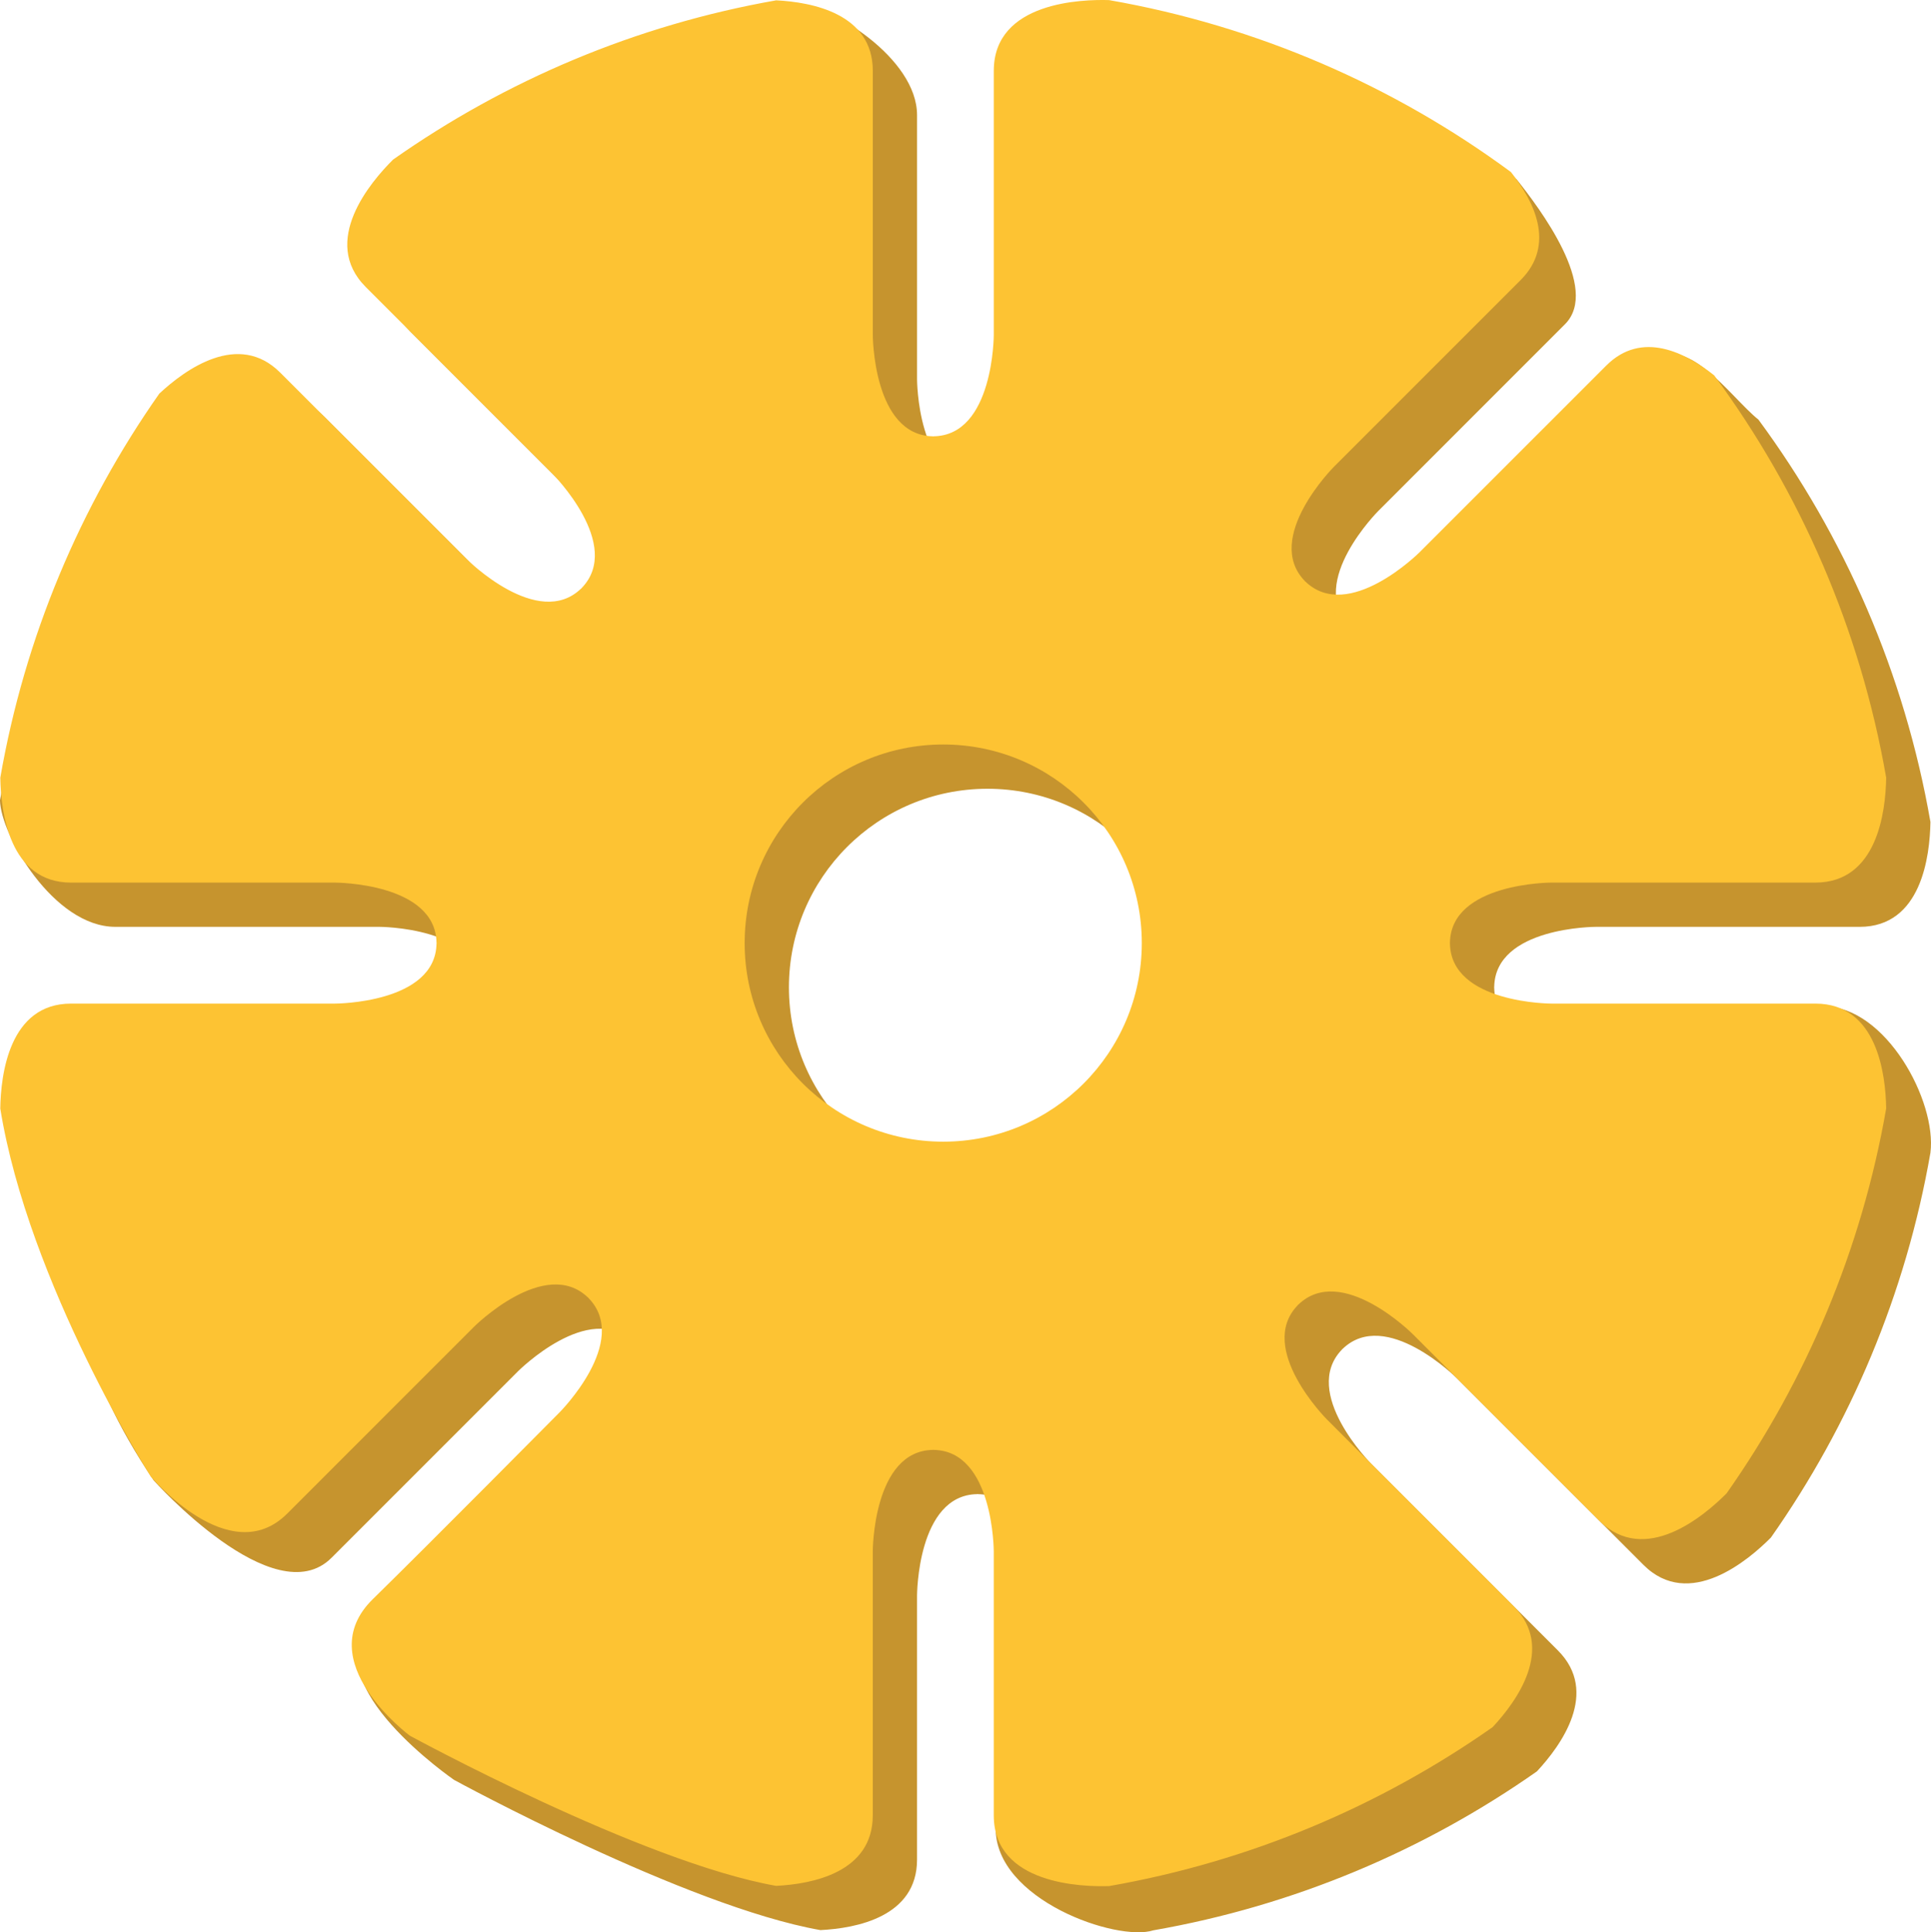
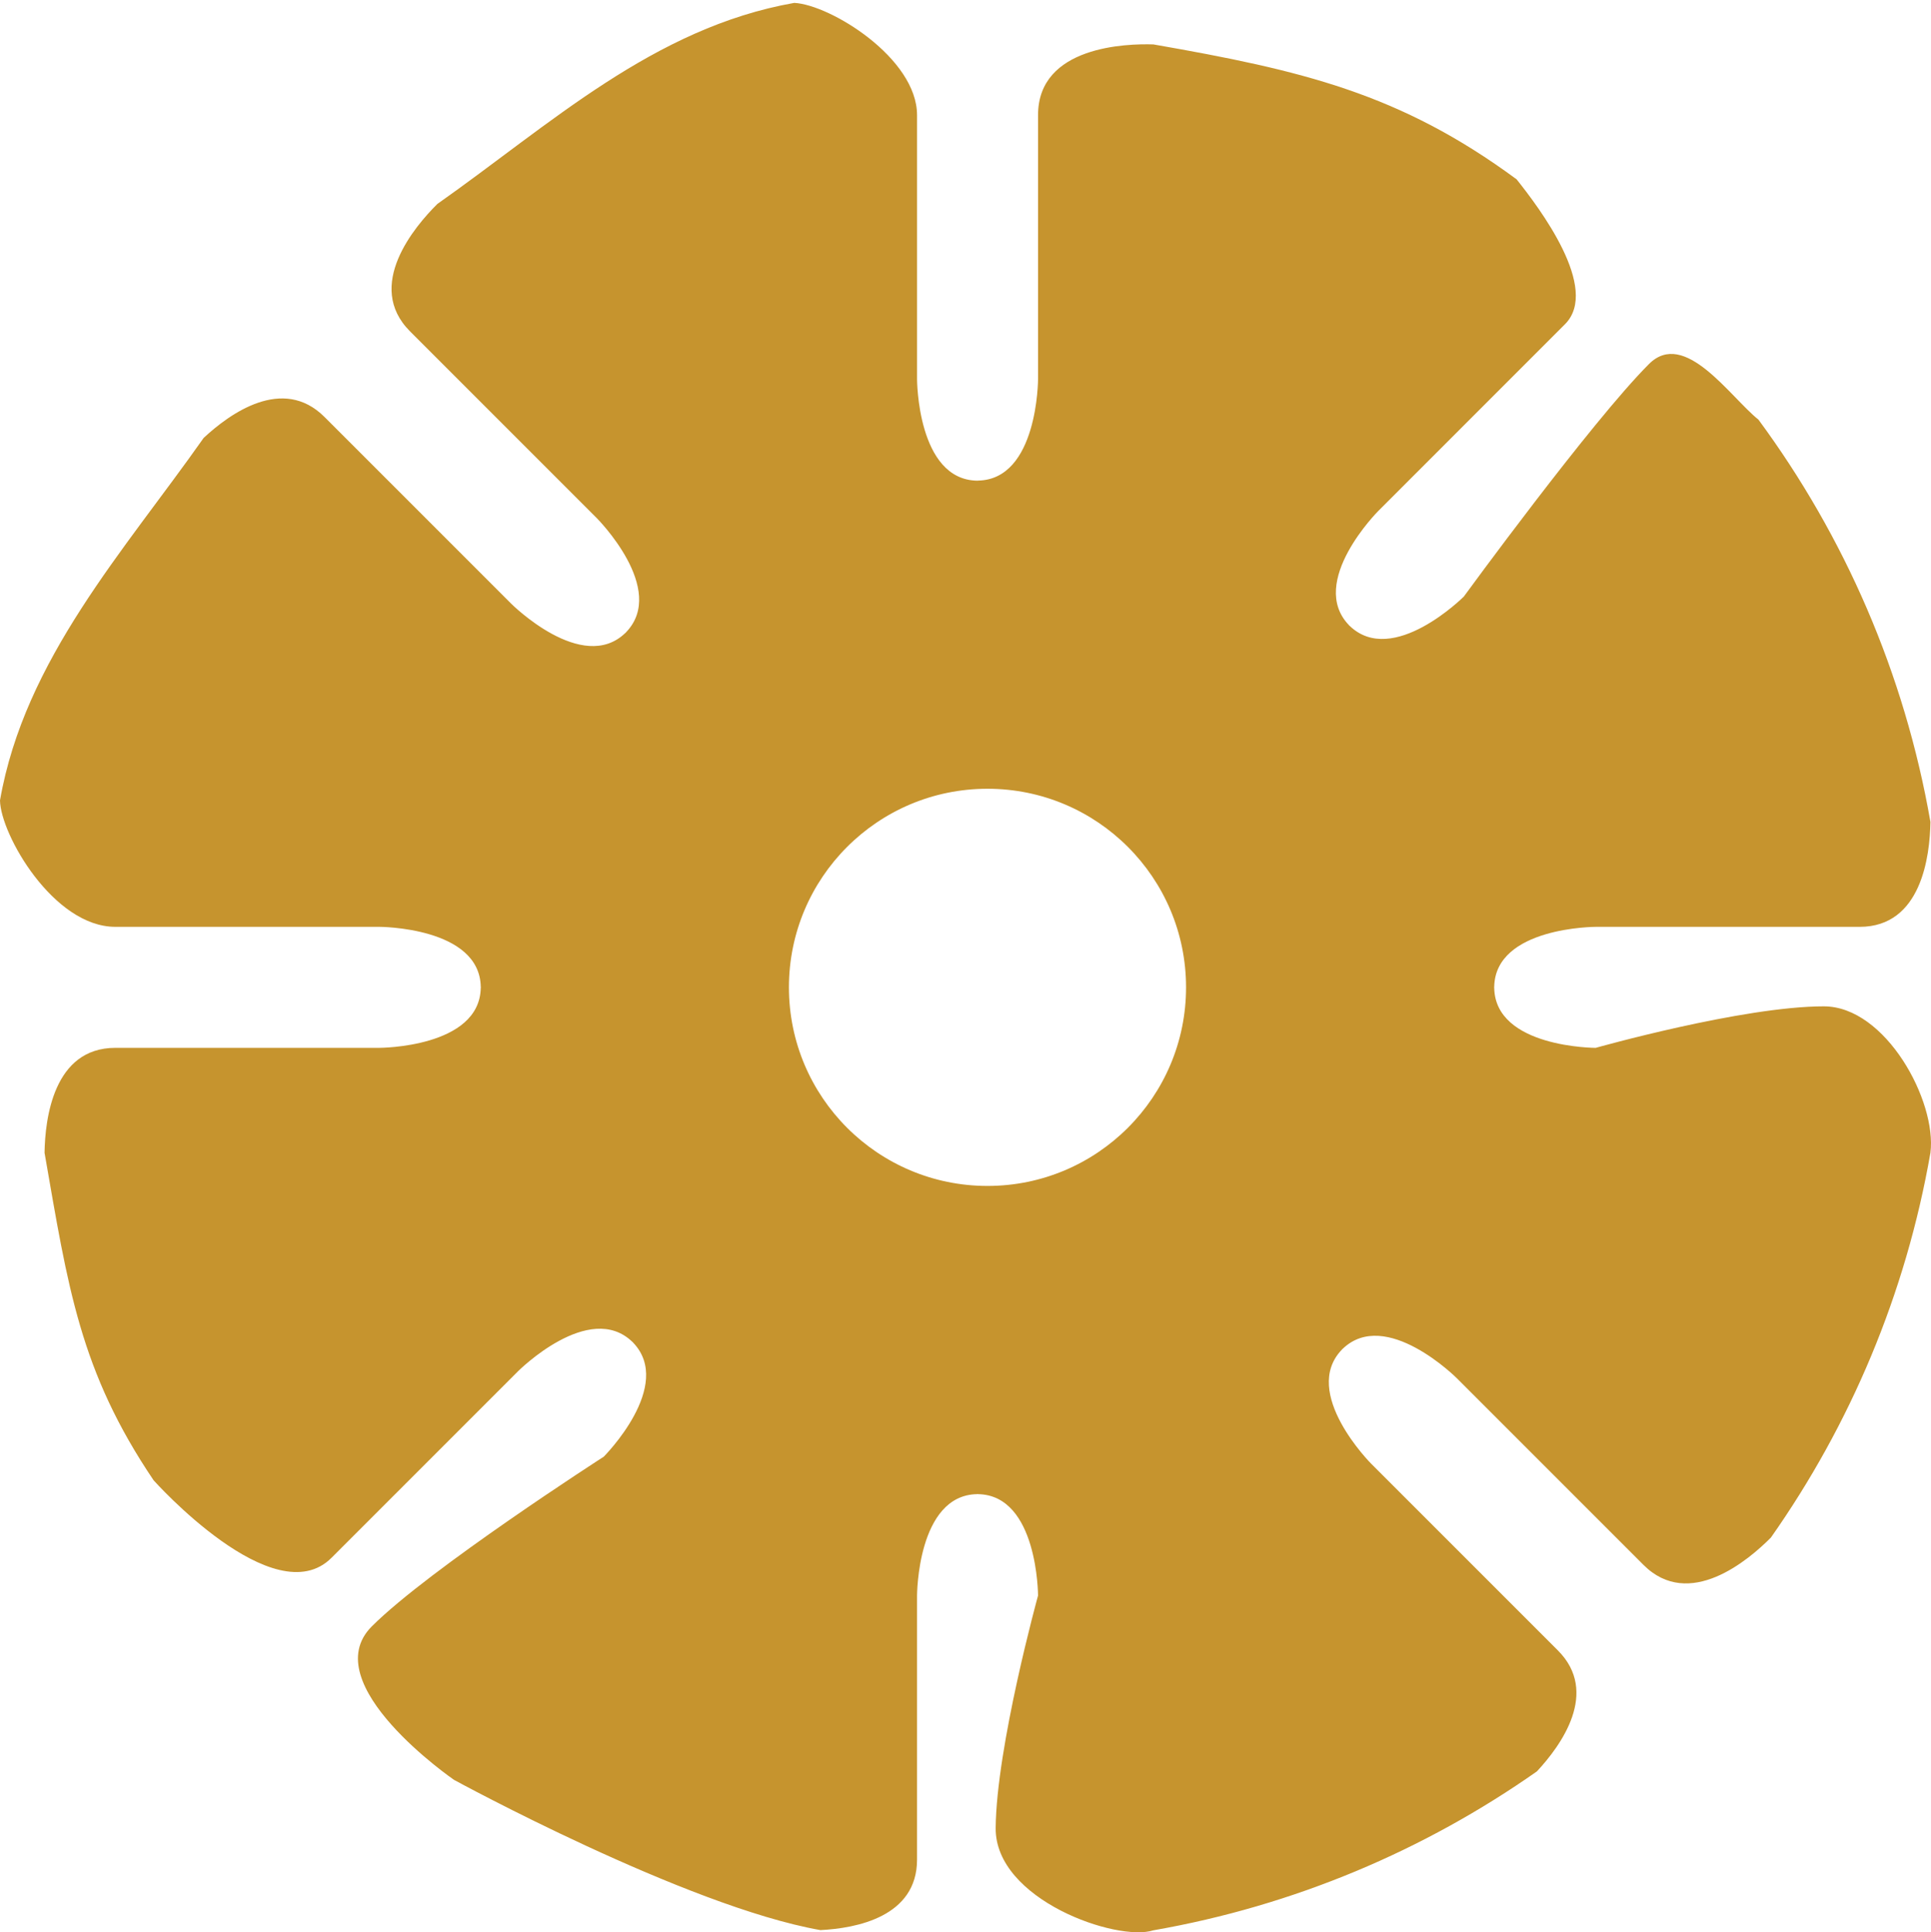
<svg xmlns="http://www.w3.org/2000/svg" version="1.1" x="0px" y="0px" width="112.385px" height="112.446px" viewBox="0 0 112.385 112.446" enable-background="new 0 0 112.385 112.446" xml:space="preserve">
  <g id="圖層_1">
</g>
  <g id="圖層_2">
    <g>
      <g>
-         <path fill="#C6942E" d="M106.148,58.563c-4.728,0-13.28,2.416-13.28,2.416s-5.847-0.003-5.904-3.497h-0.005     c0-0.008,0.002-0.016,0.002-0.024c0-0.008-0.002-0.016-0.002-0.024h0.005c0.057-3.494,5.904-3.497,5.904-3.497s10.637,0,15.365,0     c3.599,0,4.089-4.131,4.119-6.106c-1.508-8.653-5.002-16.622-10.01-23.411c-1.643-1.31-4.293-5.313-6.371-3.236     c-3.343,3.343-10.775,13.532-10.775,13.532s-4.137,4.132-6.648,1.702l-0.003,0.004c-0.006-0.006-0.009-0.013-0.016-0.019     c-0.006-0.006-0.013-0.009-0.019-0.016l0.004-0.003c-2.43-2.511,1.702-6.648,1.702-6.648s7.521-7.521,10.864-10.865     c2.077-2.077-1.504-6.792-2.813-8.435c-6.784-5.003-12.499-6.342-21.142-7.852c-1.527-0.049-6.71,0.082-6.71,4.114     c0,4.728,0,15.365,0,15.365s-0.003,5.847-3.497,5.904v0.005c-0.008,0-0.016-0.002-0.024-0.003c-0.008,0-0.016,0.003-0.024,0.003     v-0.005c-3.494-0.057-3.497-5.904-3.497-5.904s0-10.637,0-15.365c0-3.326-5.051-6.429-7.146-6.535     c-8.189,1.442-14.235,7.1-20.773,11.701c-1.311,1.3-4.249,4.755-1.588,7.416c3.343,3.343,10.865,10.865,10.865,10.865     s4.132,4.137,1.702,6.647l0.004,0.004c-0.006,0.006-0.013,0.009-0.019,0.015c-0.006,0.006-0.009,0.013-0.016,0.02l-0.004-0.004     c-2.511,2.43-6.647-1.702-6.647-1.702s-7.521-7.521-10.864-10.864c-2.433-2.433-5.529-0.186-7.036,1.22     C7.246,32.034,1.431,38.37,0,46.578c0.03,1.976,3.112,7.358,6.712,7.358c4.728,0,15.364,0,15.364,0s5.847,0.003,5.904,3.497     h0.005c0,0.009-0.002,0.016-0.002,0.024c0,0.009,0.002,0.016,0.002,0.024H27.98c-0.057,3.494-5.904,3.497-5.904,3.497     s-10.637,0-15.364,0c-3.6,0-4.089,4.132-4.119,6.107c1.37,7.857,2.056,12.701,6.348,19.06c0,0,7.01,7.854,10.353,4.51     c3.343-3.343,10.864-10.864,10.864-10.864s4.137-4.132,6.648-1.702l0.003-0.004c0.006,0.006,0.009,0.013,0.016,0.019     c0.006,0.006,0.013,0.01,0.019,0.016l-0.004,0.003c2.43,2.511-1.702,6.648-1.702,6.648s-10.156,6.532-13.499,9.875     c-3.343,3.343,4.789,8.933,4.789,8.933s13.5,7.364,21.321,8.741c2.095-0.106,5.624-0.775,5.624-4.102c0-4.728,0-15.364,0-15.364     s0.003-5.847,3.497-5.904v-0.005c0.008,0,0.016,0.002,0.024,0.002c0.009,0,0.016-0.002,0.024-0.002v0.005     c3.494,0.057,3.497,5.904,3.497,5.904s-2.426,8.8-2.466,13.528c-0.035,4.174,7.062,6.634,9.176,5.951     c8.199-1.433,15.778-4.653,22.326-9.251c1.405-1.507,3.652-4.604,1.22-7.036c-3.343-3.343-10.865-10.864-10.865-10.864     s-4.132-4.137-1.702-6.648l-0.004-0.003c0.006-0.006,0.013-0.01,0.02-0.016c0.006-0.006,0.009-0.013,0.015-0.019l0.004,0.003     c2.511-2.43,6.647,1.703,6.647,1.703s7.521,7.521,10.864,10.864c2.661,2.661,6.117-0.278,7.417-1.588     c4.618-6.564,7.851-14.167,9.285-22.392C112.735,64.08,109.748,58.563,106.148,58.563z M57.473,69.014     c-6.383,0-11.557-5.174-11.557-11.557c0-6.382,5.174-11.556,11.557-11.556c6.382,0,11.556,5.174,11.556,11.556     C69.029,63.84,63.855,69.014,57.473,69.014z" />
+         <path fill="#C6942E" d="M106.148,58.563c-4.728,0-13.28,2.416-13.28,2.416s-5.847-0.003-5.904-3.497h-0.005     c0-0.008,0.002-0.016,0.002-0.024c0-0.008-0.002-0.016-0.002-0.024h0.005c0.057-3.494,5.904-3.497,5.904-3.497s10.637,0,15.365,0     c3.599,0,4.089-4.131,4.119-6.106c-1.508-8.653-5.002-16.622-10.01-23.411c-1.643-1.31-4.293-5.313-6.371-3.236     c-3.343,3.343-10.775,13.532-10.775,13.532s-4.137,4.132-6.648,1.702l-0.003,0.004c-0.006-0.006-0.009-0.013-0.016-0.019     c-0.006-0.006-0.013-0.009-0.019-0.016l0.004-0.003c-2.43-2.511,1.702-6.648,1.702-6.648s7.521-7.521,10.864-10.865     c2.077-2.077-1.504-6.792-2.813-8.435c-6.784-5.003-12.499-6.342-21.142-7.852c-1.527-0.049-6.71,0.082-6.71,4.114     c0,4.728,0,15.365,0,15.365s-0.003,5.847-3.497,5.904v0.005c-0.008,0-0.016-0.002-0.024-0.003c-0.008,0-0.016,0.003-0.024,0.003     c-3.494-0.057-3.497-5.904-3.497-5.904s0-10.637,0-15.365c0-3.326-5.051-6.429-7.146-6.535     c-8.189,1.442-14.235,7.1-20.773,11.701c-1.311,1.3-4.249,4.755-1.588,7.416c3.343,3.343,10.865,10.865,10.865,10.865     s4.132,4.137,1.702,6.647l0.004,0.004c-0.006,0.006-0.013,0.009-0.019,0.015c-0.006,0.006-0.009,0.013-0.016,0.02l-0.004-0.004     c-2.511,2.43-6.647-1.702-6.647-1.702s-7.521-7.521-10.864-10.864c-2.433-2.433-5.529-0.186-7.036,1.22     C7.246,32.034,1.431,38.37,0,46.578c0.03,1.976,3.112,7.358,6.712,7.358c4.728,0,15.364,0,15.364,0s5.847,0.003,5.904,3.497     h0.005c0,0.009-0.002,0.016-0.002,0.024c0,0.009,0.002,0.016,0.002,0.024H27.98c-0.057,3.494-5.904,3.497-5.904,3.497     s-10.637,0-15.364,0c-3.6,0-4.089,4.132-4.119,6.107c1.37,7.857,2.056,12.701,6.348,19.06c0,0,7.01,7.854,10.353,4.51     c3.343-3.343,10.864-10.864,10.864-10.864s4.137-4.132,6.648-1.702l0.003-0.004c0.006,0.006,0.009,0.013,0.016,0.019     c0.006,0.006,0.013,0.01,0.019,0.016l-0.004,0.003c2.43,2.511-1.702,6.648-1.702,6.648s-10.156,6.532-13.499,9.875     c-3.343,3.343,4.789,8.933,4.789,8.933s13.5,7.364,21.321,8.741c2.095-0.106,5.624-0.775,5.624-4.102c0-4.728,0-15.364,0-15.364     s0.003-5.847,3.497-5.904v-0.005c0.008,0,0.016,0.002,0.024,0.002c0.009,0,0.016-0.002,0.024-0.002v0.005     c3.494,0.057,3.497,5.904,3.497,5.904s-2.426,8.8-2.466,13.528c-0.035,4.174,7.062,6.634,9.176,5.951     c8.199-1.433,15.778-4.653,22.326-9.251c1.405-1.507,3.652-4.604,1.22-7.036c-3.343-3.343-10.865-10.864-10.865-10.864     s-4.132-4.137-1.702-6.648l-0.004-0.003c0.006-0.006,0.013-0.01,0.02-0.016c0.006-0.006,0.009-0.013,0.015-0.019l0.004,0.003     c2.511-2.43,6.647,1.703,6.647,1.703s7.521,7.521,10.864,10.864c2.661,2.661,6.117-0.278,7.417-1.588     c4.618-6.564,7.851-14.167,9.285-22.392C112.735,64.08,109.748,58.563,106.148,58.563z M57.473,69.014     c-6.383,0-11.557-5.174-11.557-11.557c0-6.382,5.174-11.556,11.557-11.556c6.382,0,11.556,5.174,11.556,11.556     C69.029,63.84,63.855,69.014,57.473,69.014z" />
      </g>
      <g>
-         <path fill="#FDC333" d="M105.657,58.403c-4.728,0-15.365,0-15.365,0s-5.847-0.003-5.904-3.497h-0.005     c0-0.009,0.003-0.016,0.003-0.024c0-0.009-0.003-0.016-0.003-0.024h0.005c0.057-3.494,5.904-3.497,5.904-3.497s10.637,0,15.365,0     c3.599,0,4.089-4.131,4.119-6.107c-1.508-8.653-5.001-16.621-10.01-23.411c-1.643-1.31-4.205-2.646-6.282-0.568     C90.141,24.617,82.62,32.138,82.62,32.138s-4.137,4.132-6.647,1.702l-0.004,0.004c-0.006-0.006-0.009-0.013-0.015-0.019     c-0.006-0.006-0.013-0.009-0.02-0.016l0.004-0.003c-2.43-2.511,1.702-6.648,1.702-6.648s7.522-7.521,10.865-10.864     c2.077-2.077,0.741-4.639-0.568-6.282C81.152,5.008,73.192,1.517,64.549,0.006c-1.527-0.049-6.71,0.082-6.71,4.114     c0,4.728,0,15.365,0,15.365s-0.003,5.847-3.497,5.904v0.005c-0.009,0-0.016-0.002-0.024-0.002c-0.009,0-0.016,0.002-0.024,0.002     V25.39c-3.494-0.058-3.497-5.904-3.497-5.904s0-10.637,0-15.365c0-3.326-3.528-3.996-5.624-4.102     c-8.189,1.442-15.758,4.667-22.296,9.268c-1.31,1.3-4.249,4.755-1.588,7.417c3.343,3.343,10.864,10.864,10.864,10.864     s4.132,4.137,1.703,6.648l0.003,0.003c-0.006,0.006-0.013,0.009-0.019,0.015c-0.006,0.006-0.009,0.013-0.016,0.02l-0.003-0.004     c-2.511,2.43-6.648-1.702-6.648-1.702s-7.521-7.521-10.864-10.864c-2.433-2.433-5.529-0.185-7.036,1.22     c-4.603,6.555-7.825,14.142-9.256,22.351c0.03,1.976,0.52,6.107,4.119,6.107c4.728,0,15.365,0,15.365,0s5.847,0.003,5.904,3.497     h0.005c0,0.008-0.002,0.016-0.002,0.024c0,0.008,0.002,0.016,0.002,0.024h-0.005C25.348,58.4,19.5,58.403,19.5,58.403     s-10.637,0-15.365,0c-3.599,0-4.089,4.132-4.119,6.107c1.648,10.198,8.758,21.416,8.758,21.416s4.601,5.498,7.943,2.155     c3.343-3.343,10.864-10.865,10.864-10.865s4.137-4.132,6.648-1.702l0.003-0.003c0.006,0.006,0.01,0.013,0.016,0.019     c0.006,0.006,0.013,0.01,0.019,0.016l-0.003,0.004c2.43,2.511-1.703,6.647-1.703,6.647s-7.486,7.557-10.864,10.864     c-3.697,3.62,2.154,7.943,2.154,7.943s13.5,7.364,21.321,8.741c2.095-0.106,5.624-0.775,5.624-4.102c0-4.728,0-15.364,0-15.364     s0.003-5.847,3.497-5.904v-0.005c0.008,0,0.016,0.002,0.024,0.003c0.008,0,0.016-0.003,0.024-0.003v0.005     c3.494,0.057,3.497,5.904,3.497,5.904s0,10.637,0,15.364c0,4.034,5.184,4.164,6.71,4.115c8.199-1.433,15.778-4.653,22.326-9.251     c1.405-1.507,3.653-4.604,1.22-7.037C84.752,90.126,77.23,82.605,77.23,82.605s-4.132-4.137-1.702-6.647l-0.003-0.004     c0.006-0.006,0.013-0.009,0.019-0.016c0.006-0.006,0.009-0.013,0.015-0.019l0.004,0.003c2.511-2.43,6.647,1.702,6.647,1.702     s7.521,7.521,10.865,10.865c2.661,2.661,6.116-0.278,7.416-1.588c4.618-6.564,7.852-14.166,9.285-22.392     C109.747,62.534,109.256,58.403,105.657,58.403z M54.896,66.438c-6.382,0-11.557-5.174-11.557-11.556     c0-6.383,5.174-11.557,11.557-11.557s11.557,5.174,11.557,11.557C66.453,61.264,61.279,66.438,54.896,66.438z" />
-       </g>
+         </g>
    </g>
  </g>
</svg>